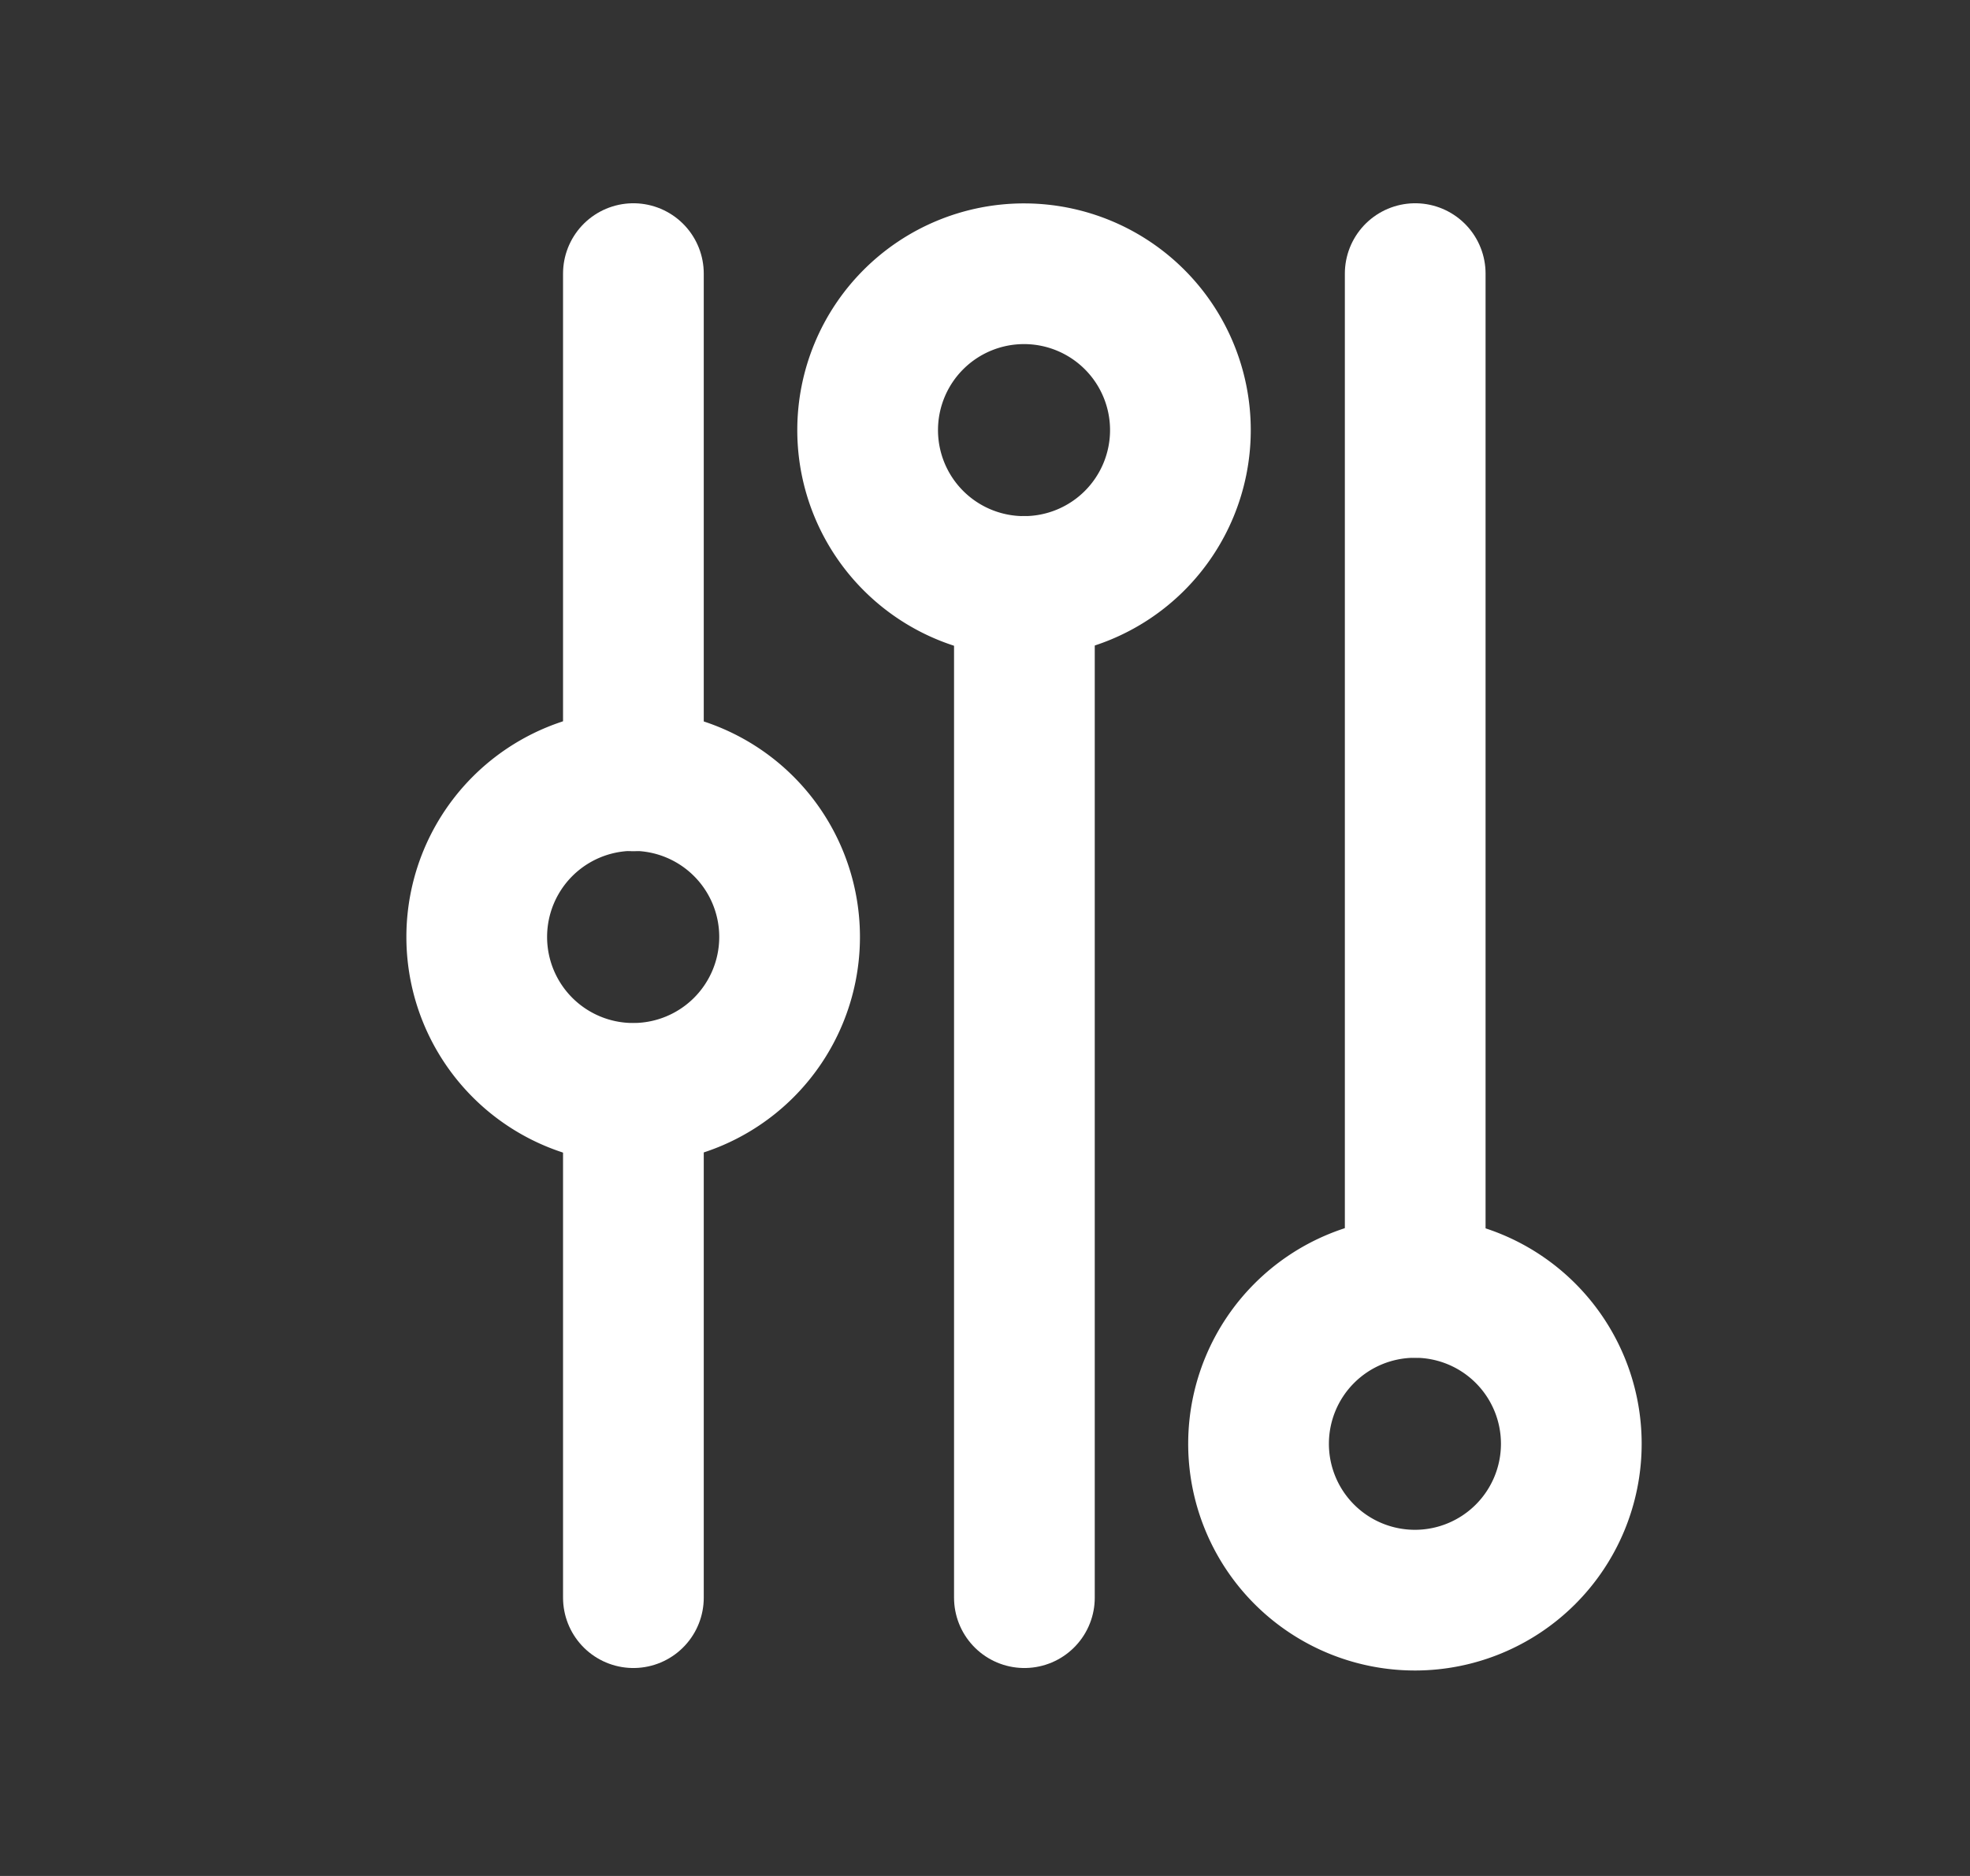
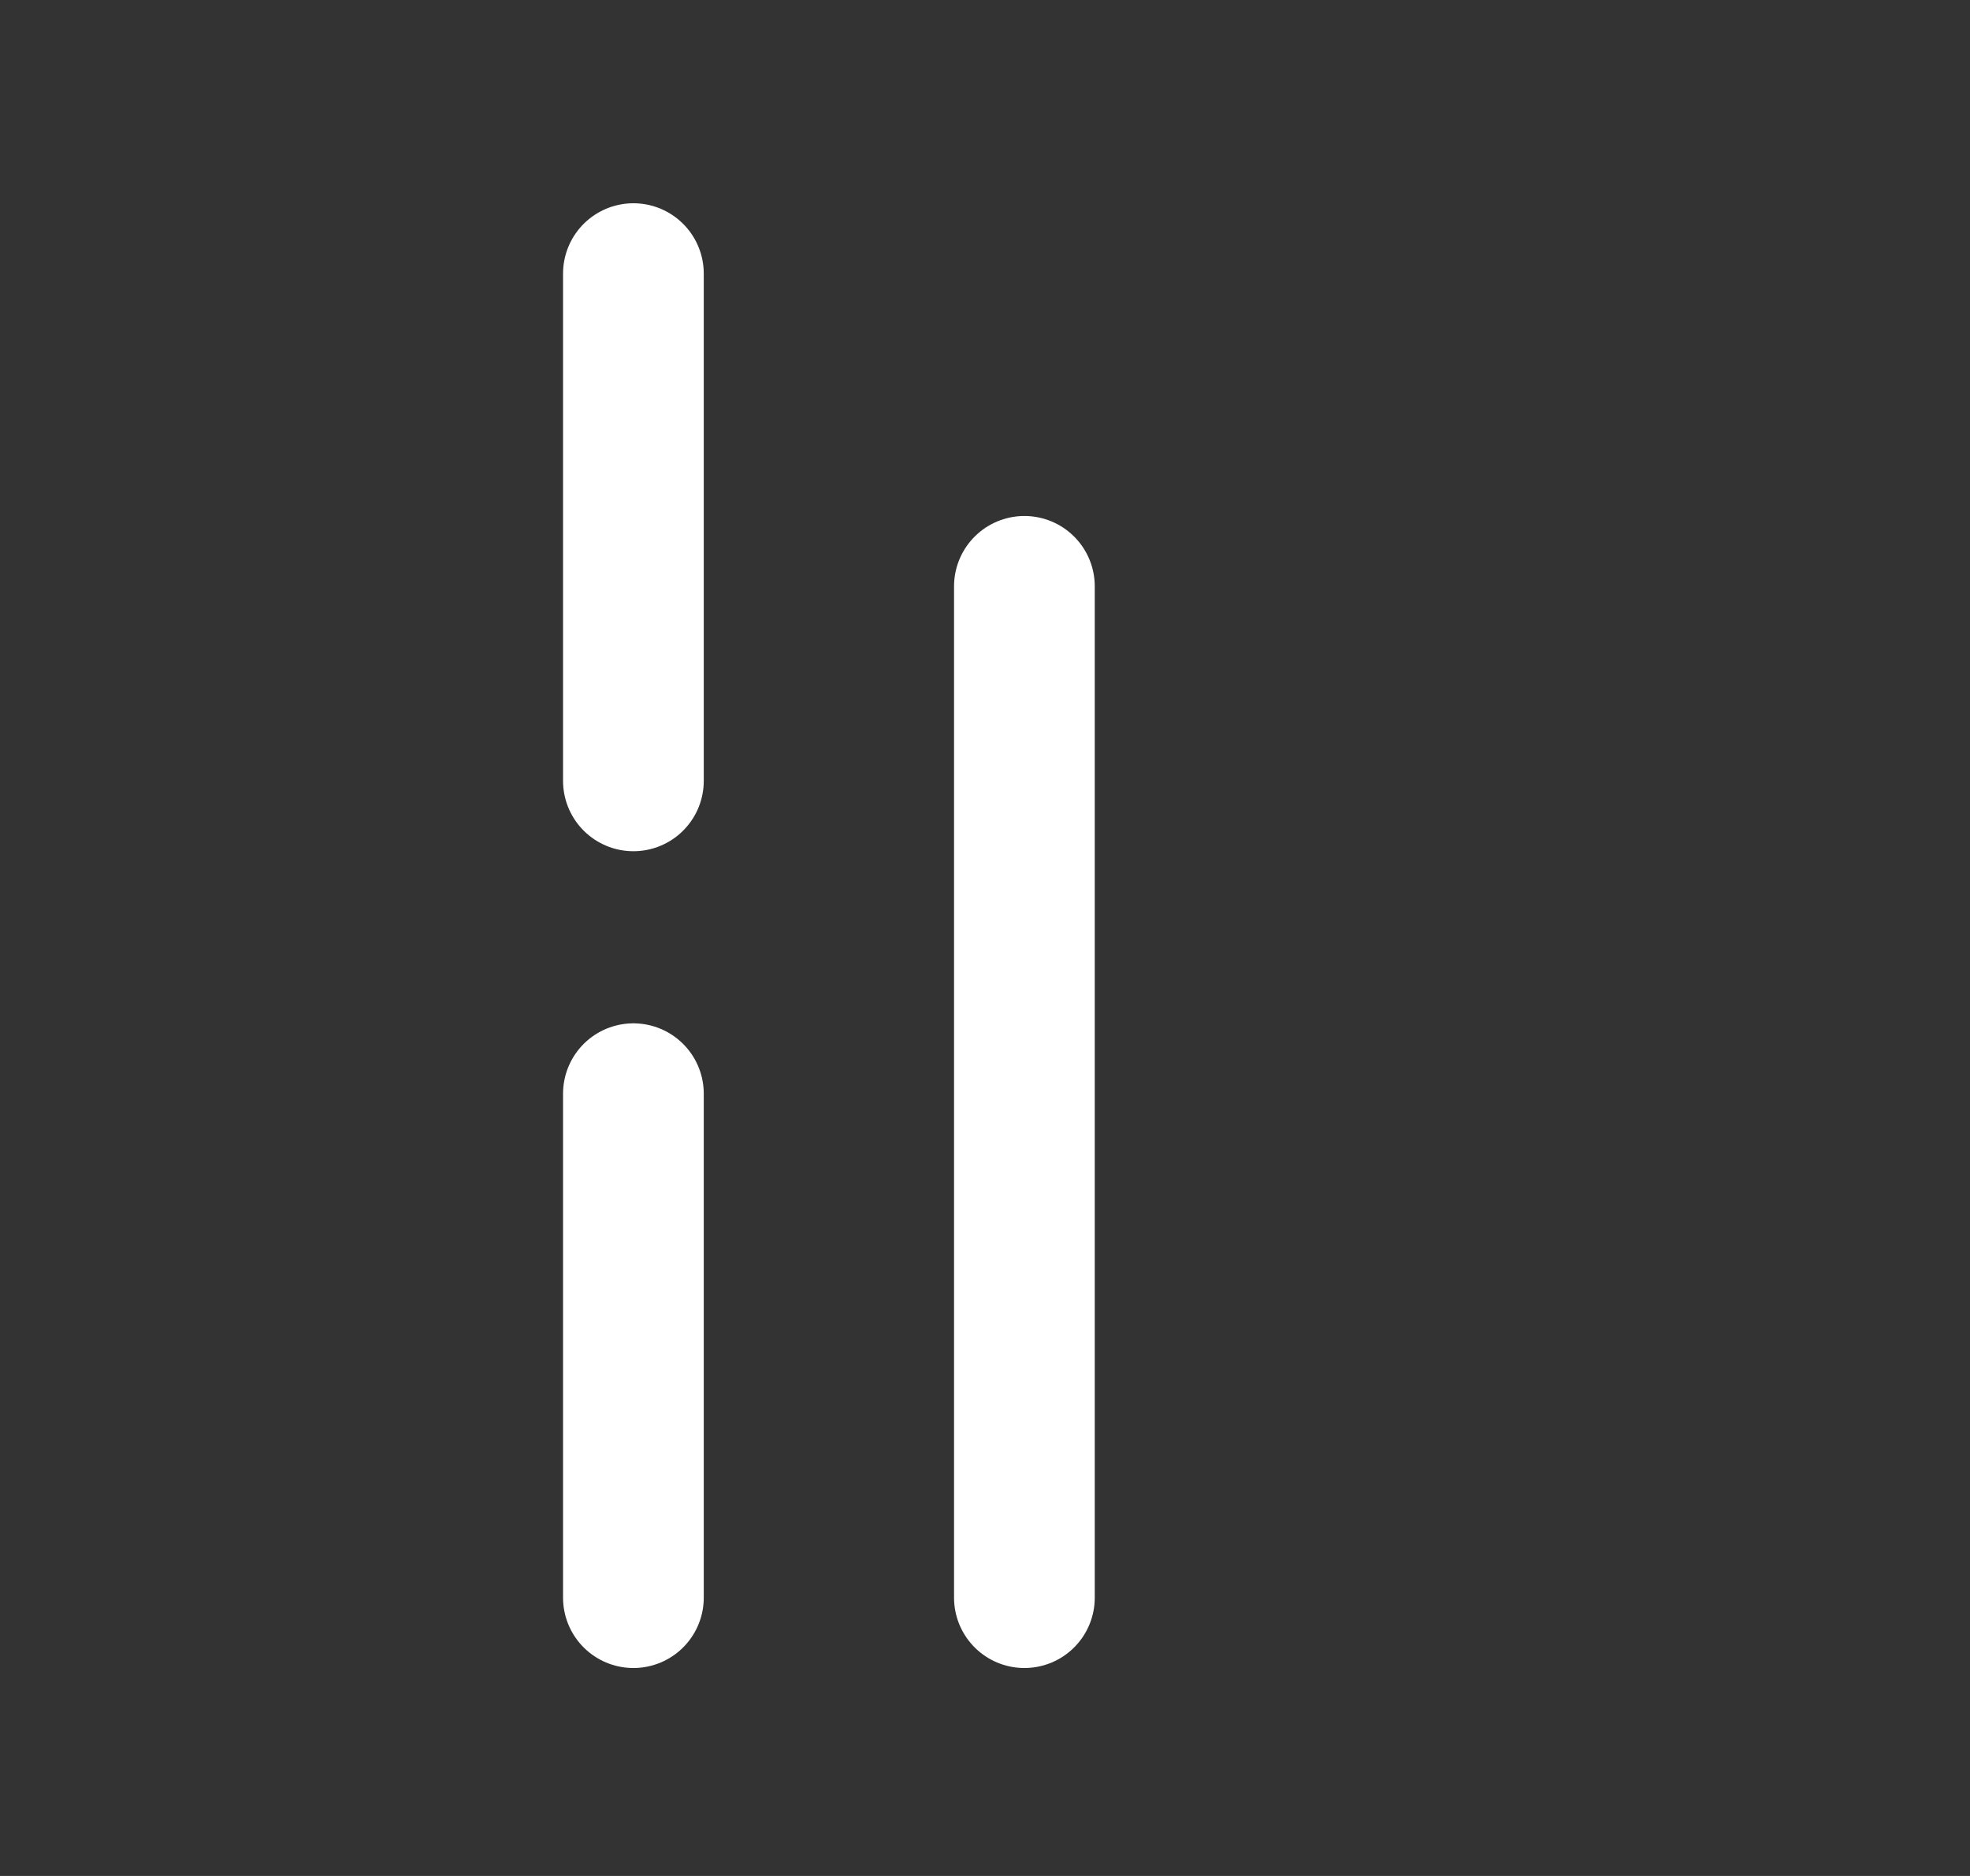
<svg xmlns="http://www.w3.org/2000/svg" width="21" height="20" viewBox="0 0 21 20" fill="none">
  <rect x="0" y="0" width="21" height="20" fill="#333333" stroke="none" />
-   <path d="M10.92 17.033V6.251M6.752 17.033V11.66M6.752 8.325V2.917M15.086 13.725V2.917" stroke="#fff" stroke-width="1.5" stroke-linecap="round" stroke-linejoin="round" />
-   <path clip-rule="evenodd" d="M16.75 15.393a1.667 1.667 0 1 1-3.334-.001 1.667 1.667 0 0 1 3.334.001zM8.417 9.99a1.667 1.667 0 1 1-3.335-.002 1.667 1.667 0 0 1 3.335.002zM12.583 4.586a1.667 1.667 0 1 1-3.334-.001 1.667 1.667 0 0 1 3.334.001z" stroke="#fff" stroke-width="1.5" stroke-linecap="round" stroke-linejoin="round" />
+   <path d="M10.92 17.033V6.251M6.752 17.033V11.66M6.752 8.325V2.917V2.917" stroke="#fff" stroke-width="1.5" stroke-linecap="round" stroke-linejoin="round" />
</svg>